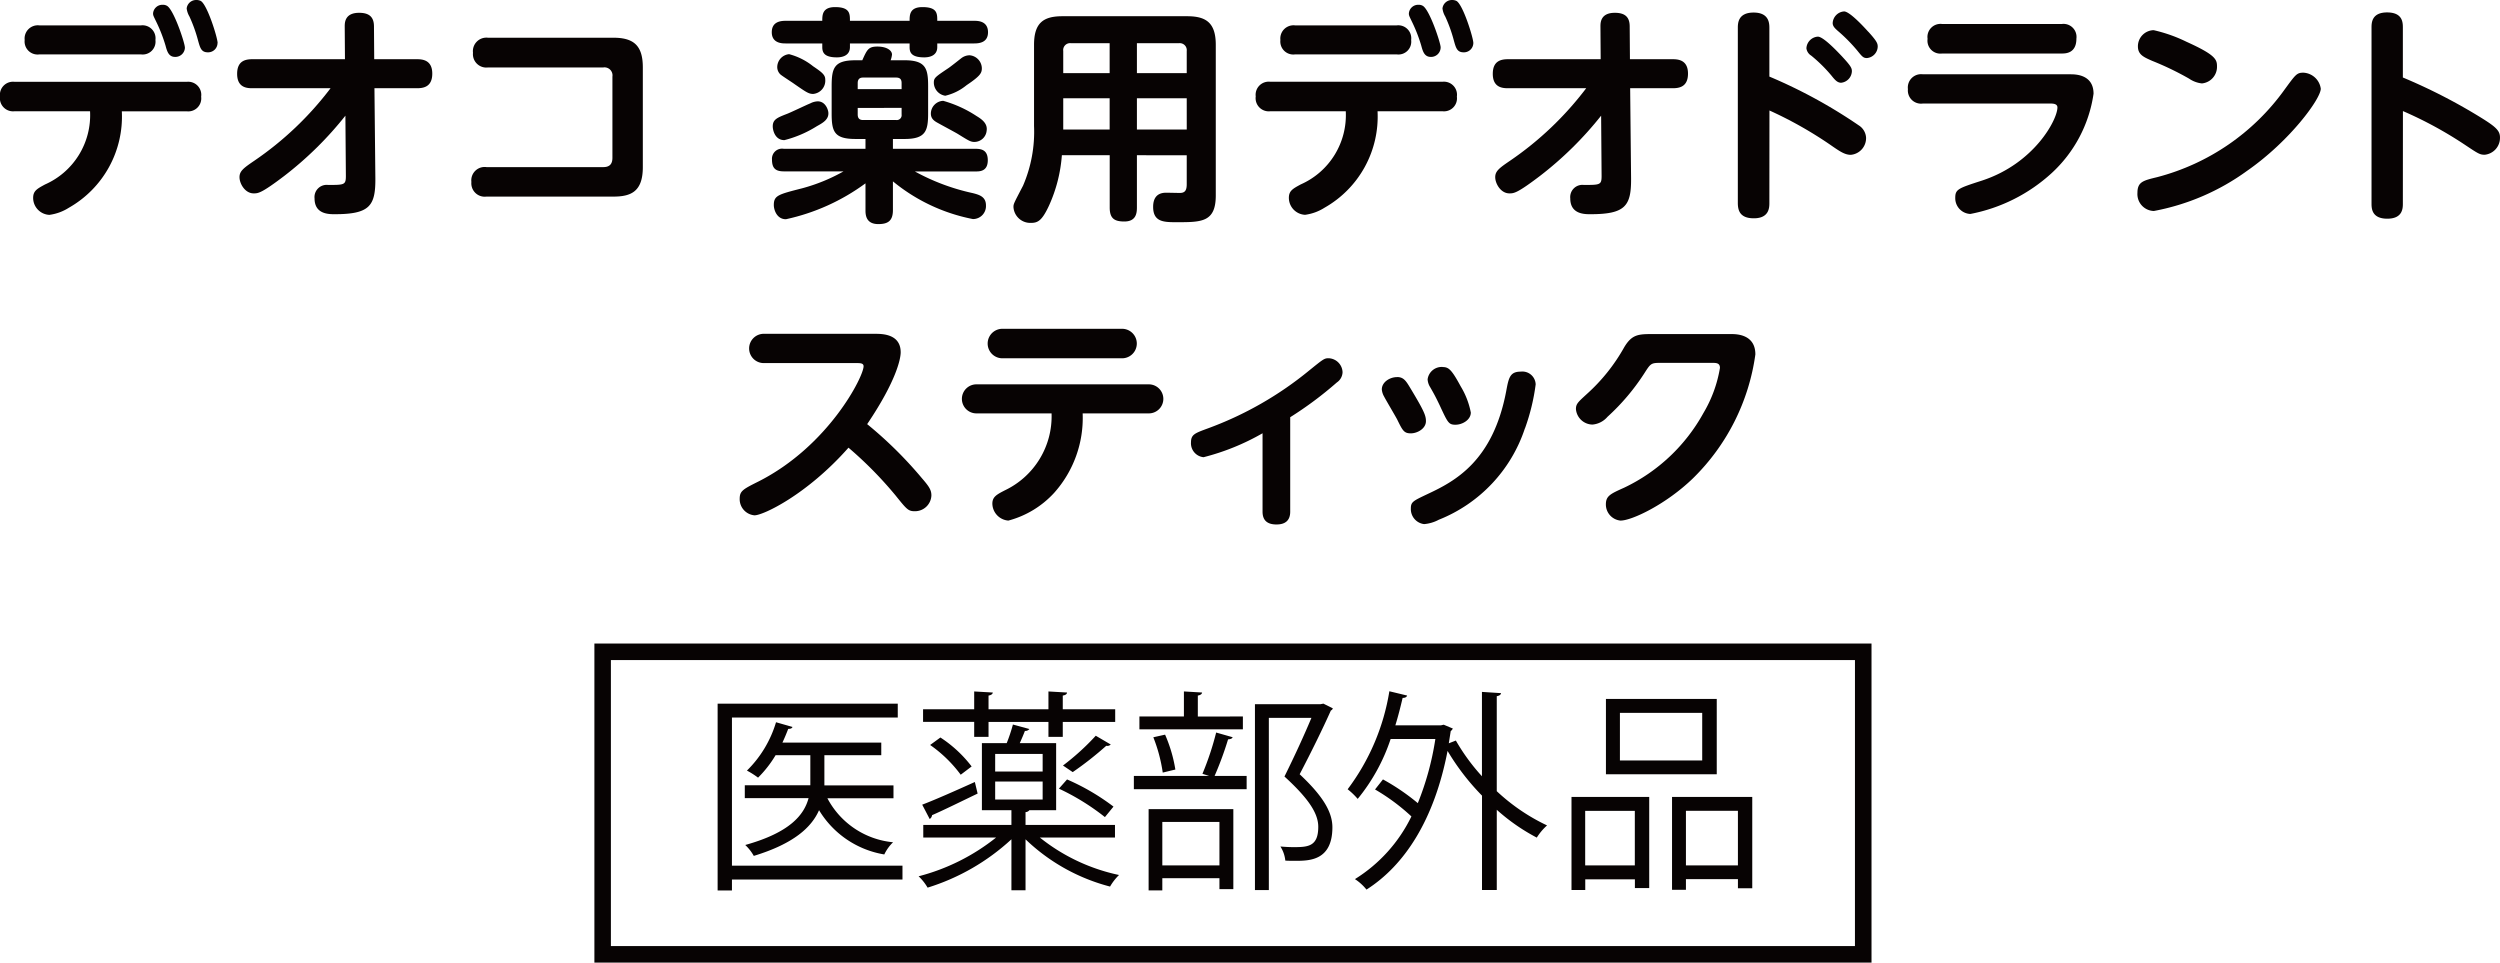
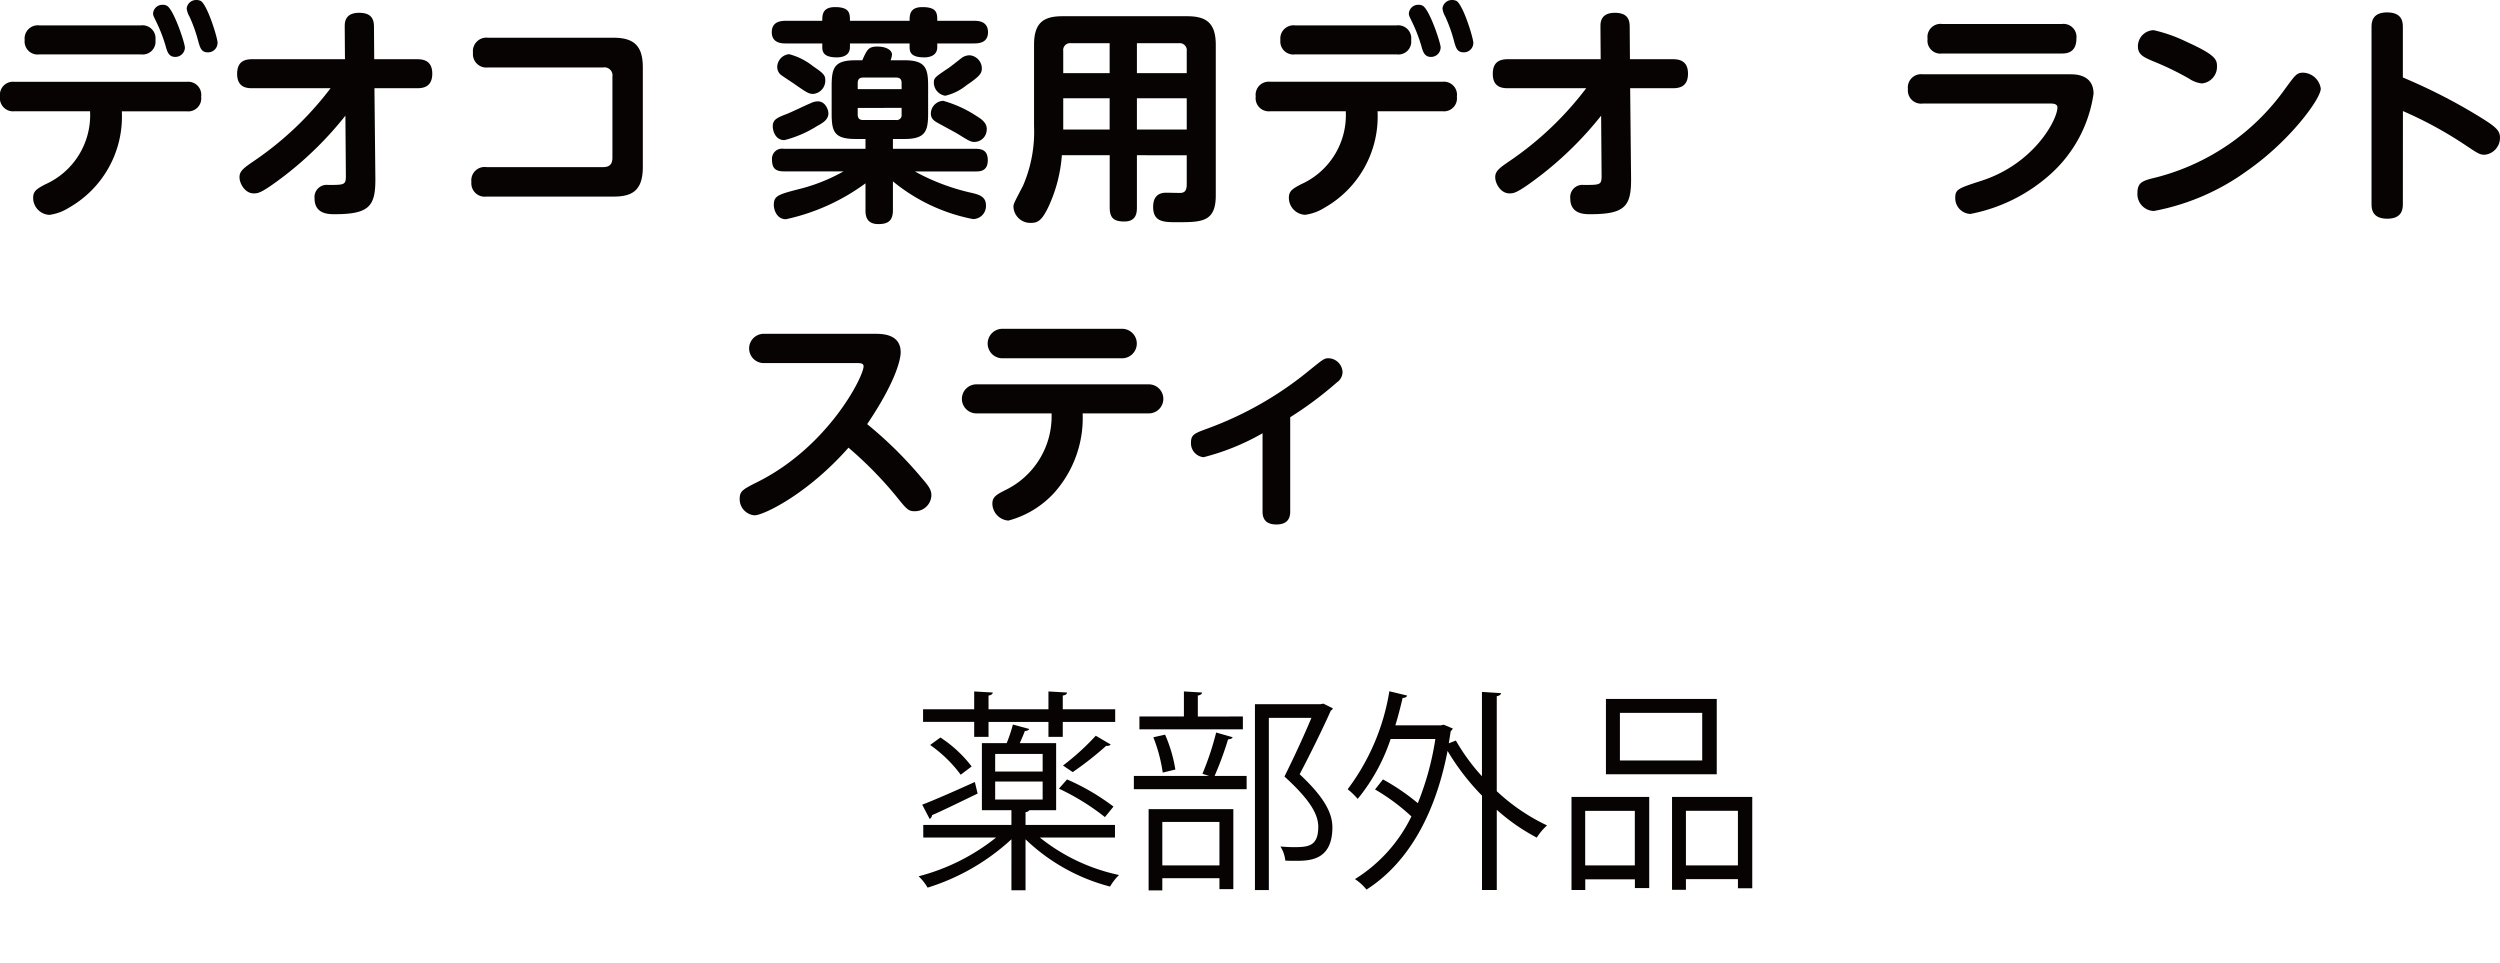
<svg xmlns="http://www.w3.org/2000/svg" width="164.041" height="63.163" viewBox="0 0 164.041 63.163">
  <defs>
    <clipPath id="clip-path">
      <rect id="長方形_352" data-name="長方形 352" width="164.041" height="63.163" transform="translate(0 0)" fill="none" />
    </clipPath>
  </defs>
  <g id="グループ_479" data-name="グループ 479" transform="translate(0 0)">
    <g id="グループ_418" data-name="グループ 418" clip-path="url(#clip-path)">
-       <path id="パス_1267" data-name="パス 1267" d="M59.217,56.8v.912H48.028v.716h-.94V46.17h11.82v.912H48.028V56.8Zm-.59-5.265v.843H54.29A5.453,5.453,0,0,0,58.6,55.266a2.744,2.744,0,0,0-.576.8,6.179,6.179,0,0,1-4.281-2.905c-.491,1.123-1.657,2.2-4.282,3a2.994,2.994,0,0,0-.561-.716c2.92-.814,3.86-1.966,4.155-3.074H48.871v-.843h4.3V49.553H50.892a7.452,7.452,0,0,1-1.151,1.474,5.446,5.446,0,0,0-.73-.464,7.416,7.416,0,0,0,1.909-3.172L52,47.7c-.028.084-.112.126-.28.126-.113.295-.239.6-.38.9h6.486v.829H54.093v1.979Z" fill="#070303" />
      <path id="パス_1268" data-name="パス 1268" d="M73.161,54.958H68.233a12.4,12.4,0,0,0,5.194,2.456,3.48,3.48,0,0,0-.589.759,12.559,12.559,0,0,1-5.546-3.1v3.341h-.926V55.071a14.362,14.362,0,0,1-5.5,3.173,3.323,3.323,0,0,0-.59-.745,13.625,13.625,0,0,0,5.082-2.541H60.582V54.13h5.784v-.968H64.429v-4.4h1.628a11.109,11.109,0,0,0,.407-1.221l1.081.295a.342.342,0,0,1-.295.126c-.084.225-.21.52-.336.8H69.3v4.4H67.545a.334.334,0,0,1-.253.126v.842h5.869ZM60.512,52.8c.884-.337,2.176-.912,3.454-1.488l.182.759c-1.109.533-2.246,1.095-2.99,1.417a.343.343,0,0,1-.155.253Zm3.411-4.45v-.982H60.568v-.828h3.355V45.371l1.222.07c-.013.1-.1.168-.281.2v.9h3.931V45.371l1.221.07c-.014.112-.1.168-.281.2v.9h3.44v.828h-3.44v.982h-.94v-.982H64.864v.982Zm-.884,2.485a8.63,8.63,0,0,0-2.007-1.952l.674-.491a8.187,8.187,0,0,1,2.049,1.9Zm2.26-.21h3.116V49.47H65.3Zm0,1.838h3.116V51.28H65.3Zm4.717-1.319a14.7,14.7,0,0,1,3.047,1.782l-.562.689a15.243,15.243,0,0,0-3.019-1.867Zm-.267-.913A15.85,15.85,0,0,0,71.9,48.276l.983.576a.316.316,0,0,1-.295.084,22,22,0,0,1-2.2,1.727Z" fill="#070303" />
      <path id="パス_1269" data-name="パス 1269" d="M78.9,50.774a18.933,18.933,0,0,0,.9-2.708l1.081.308c-.028.084-.126.126-.3.141a22.044,22.044,0,0,1-.884,2.4H81.8v.87H74.4v-.87h4.942Zm2.654-3.761v.842H74.764v-.842h2.92V45.37l1.194.071c-.015.1-.1.167-.281.2v1.376ZM75.368,58.425V53.091h5.559v5.25h-.912v-.716H76.267v.8Zm1.081-10.22a9.441,9.441,0,0,1,.674,2.289l-.828.2a10.213,10.213,0,0,0-.618-2.317Zm3.566,5.728H76.267v2.851h3.748Zm6.822-7.763.618.309a.21.21,0,0,1-.127.14c-.533,1.194-1.277,2.709-2.049,4.184,1.516,1.418,2.148,2.471,2.148,3.481,0,2.2-1.53,2.2-2.443,2.2-.21,0-.435,0-.646-.014a2.107,2.107,0,0,0-.322-.926c.308.027.6.042.87.042.94,0,1.614-.042,1.614-1.334,0-.912-.687-1.9-2.218-3.3.688-1.39,1.292-2.709,1.769-3.847H83.257v11.3h-.912v-12.2h4.309Z" fill="#070303" />
      <path id="パス_1270" data-name="パス 1270" d="M98.493,45.482c-.014.1-.1.168-.281.2v6.233a12.842,12.842,0,0,0,3.3,2.246,3.7,3.7,0,0,0-.674.8,12.871,12.871,0,0,1-2.625-1.826V58.4h-.969V52.206a15.491,15.491,0,0,1-2.26-2.934c-.87,4.506-2.807,7.5-5.32,9.1a3.224,3.224,0,0,0-.758-.688,9.953,9.953,0,0,0,3.706-4.113,13.341,13.341,0,0,0-2.387-1.77l.52-.659A14.278,14.278,0,0,1,93.032,52.7a18.687,18.687,0,0,0,1.151-4.211H91.249a12.287,12.287,0,0,1-2.162,3.931,4.666,4.666,0,0,0-.659-.632,14.544,14.544,0,0,0,2.737-6.43l1.165.281c-.028.1-.126.155-.295.155-.14.6-.294,1.207-.477,1.8h2.99l.183-.042.6.253a.529.529,0,0,1-.14.168l-.126.8.463-.181a13.192,13.192,0,0,0,1.712,2.343V45.4Z" fill="#070303" />
      <path id="パス_1271" data-name="パス 1271" d="M103.116,58.4V52.291h5.1v5.98h-.94V57.7h-3.257v.7Zm4.155-5.195h-3.257v3.58h3.257Zm5.376-2.4h-7.271V45.862h7.271Zm-.954-4.029h-5.4V49.9h5.4Zm-1.98,5.517h5.264v5.994h-.94v-.6h-3.412v.7h-.912Zm.912,4.492h3.411V53.2h-3.411Z" fill="#070303" />
-       <path id="長方形_351" data-name="長方形 351" d="M-.542-.542h83.8V20.392H-.542ZM82.172.541H.541V19.309h81.63Z" transform="translate(39.544 42.77)" fill="#070303" />
      <path id="パス_1272" data-name="パス 1272" d="M.96,7.3A.863.863,0,0,1,0,6.33a.86.86,0,0,1,.96-.961H12.254a.858.858,0,0,1,.945.975.853.853,0,0,1-.945.96H7.994a6.873,6.873,0,0,1-3.48,6.33,3.159,3.159,0,0,1-1.275.465,1.117,1.117,0,0,1-1.064-1.11c0-.465.254-.6.779-.885A4.968,4.968,0,0,0,5.909,7.3ZM9.254,1.665a.853.853,0,0,1,.945.96.843.843,0,0,1-.945.945H2.579a.853.853,0,0,1-.96-.945.867.867,0,0,1,.96-.96Zm2.88,1.44a.627.627,0,0,1-.645.629c-.42,0-.525-.359-.63-.75a10.026,10.026,0,0,0-.615-1.574c-.165-.346-.2-.391-.2-.526a.613.613,0,0,1,.63-.57.514.514,0,0,1,.27.061c.45.224,1.185,2.445,1.185,2.73m2.145-.285a.619.619,0,0,1-.63.614c-.435,0-.51-.284-.645-.764a9.7,9.7,0,0,0-.57-1.59,1.38,1.38,0,0,1-.18-.526A.624.624,0,0,1,12.884,0a.65.65,0,0,1,.285.06c.435.239,1.11,2.43,1.11,2.76" fill="#070303" />
      <path id="パス_1273" data-name="パス 1273" d="M16.56,5.789c-.345,0-1-.029-1-.944,0-.84.525-.96,1-.96h6.075l-.015-2.13c0-.24-.015-.915.945-.915.69,0,.974.3.974.9l.016,2.145h2.79c.344,0,1.02.03,1.02.945,0,.9-.616.959-1.02.959H24.57l.06,5.91c.014,1.816-.375,2.356-2.67,2.356-.39,0-1.32,0-1.32-1.036a.8.8,0,0,1,.885-.884c1.065,0,1.17,0,1.17-.586L22.664,7.59a23.009,23.009,0,0,1-4.019,3.959c-1.5,1.14-1.71,1.14-2,1.14-.57,0-.93-.644-.93-1.064,0-.4.27-.6.975-1.08a21.333,21.333,0,0,0,5-4.756Z" fill="#070303" />
      <path id="パス_1274" data-name="パス 1274" d="M40.245,2.475c1.38,0,1.935.555,1.935,1.95v6.54c0,1.6-.765,1.935-1.935,1.935H31.92a.879.879,0,0,1-.989-.96.876.876,0,0,1,.989-.975h7.665c.465,0,.6-.256.6-.615V5.026a.526.526,0,0,0-.6-.6h-7.56a.879.879,0,0,1-.989-.96.887.887,0,0,1,.989-.99Z" fill="#070303" />
      <path id="パス_1275" data-name="パス 1275" d="M59.685,1.366c0-.375,0-.9.84-.9.975,0,.975.42.975.9h2.43c.21,0,.9,0,.9.75,0,.674-.57.734-.9.734H61.5v.24c0,.63-.63.675-.855.675-.87,0-.96-.345-.96-.675V2.85H55.77v.24c0,.63-.63.675-.855.675-.84,0-.96-.33-.96-.675V2.85H51.541c-.2,0-.9,0-.9-.734,0-.661.526-.75.9-.75h2.414c0-.375,0-.9.84-.9.975,0,.975.436.975.9ZM56.79,12.03a13.7,13.7,0,0,1-5.22,2.355c-.615,0-.795-.645-.795-.93,0-.631.3-.7,1.86-1.1a11.625,11.625,0,0,0,2.715-1.11H51.436c-.556,0-.781-.211-.781-.78a.662.662,0,0,1,.781-.7H56.79V9.119h-.66c-1.4,0-1.56-.494-1.56-1.679V5.655c0-1.2.165-1.7,1.56-1.7h.45c.315-.7.4-.9.99-.9.615,0,.96.254.96.524a1.535,1.535,0,0,1-.09.375h.915c1.4,0,1.545.555,1.545,1.7V7.44c0,1.155-.165,1.679-1.545,1.679H58.59v.646h5.445c.435,0,.78.135.78.75,0,.72-.51.735-.78.735H60.03a14.048,14.048,0,0,0,3.81,1.424c.405.106.855.226.855.8a.851.851,0,0,1-.855.9A11.792,11.792,0,0,1,58.59,11.9v1.889c0,.72-.345.915-.96.915-.825,0-.84-.629-.84-.915ZM53.6,8.28a7.432,7.432,0,0,1-2.13.915c-.629,0-.765-.675-.765-.9,0-.45.285-.57.9-.81.256-.09,1.335-.616,1.56-.7a1.123,1.123,0,0,1,.495-.135c.435,0,.645.42.69.7.06.48-.345.705-.75.93m-.239-2.116c-.3,0-.466-.119-1.246-.659-.135-.1-.78-.511-.9-.615A.662.662,0,0,1,51,4.395a.858.858,0,0,1,.779-.84,4.226,4.226,0,0,1,1.576.795c.554.375.794.555.794.855a.876.876,0,0,1-.794.959M56.28,5.85h2.88v-.4c0-.241-.1-.361-.36-.361H56.625c-.24,0-.345.135-.345.361Zm0,1.23v.435c0,.226.1.36.345.36H58.8a.318.318,0,0,0,.36-.36V7.08Zm7.695,2.235c-.285,0-.375-.061-1.125-.526-.225-.134-.96-.524-1.305-.718-.225-.122-.465-.271-.465-.616a.846.846,0,0,1,.81-.839,7.811,7.811,0,0,1,2.19,1c.33.2.735.481.66.961a.811.811,0,0,1-.765.735m-.555-3.72a3.439,3.439,0,0,1-1.395.69.881.881,0,0,1-.75-.855c0-.314.09-.375.915-.93.15-.09.765-.585.885-.676a.912.912,0,0,1,.54-.194.873.873,0,0,1,.81.84c0,.315-.075.5-1.005,1.125" fill="#070303" />
-       <path id="パス_1276" data-name="パス 1276" d="M74.6,10.185v3.434c0,.375-.06.915-.825.915-.646,0-.96-.194-.96-.915V10.185H69.676a9.682,9.682,0,0,1-.855,3.33c-.45.96-.72,1.11-1.17,1.11A1.107,1.107,0,0,1,66.5,13.59c0-.211.015-.226.63-1.41a8.94,8.94,0,0,0,.72-3.915V2.94c0-1.44.615-1.875,1.86-1.875H77.9c1.229,0,1.875.42,1.875,1.875v9.884c0,1.756-.931,1.756-2.551,1.756-.84,0-1.559,0-1.559-1.006,0-.54.224-.929.855-.929.134,0,.764.015.9.015.33,0,.449-.166.449-.57v-1.9ZM72.811,4.8V2.835H70.276a.453.453,0,0,0-.51.51V4.8Zm0,1.649H69.766V8.5h3.045ZM74.6,4.8h3.269V3.345a.459.459,0,0,0-.51-.51H74.6Zm3.269,1.649H74.6V8.5h3.27Z" fill="#070303" />
+       <path id="パス_1276" data-name="パス 1276" d="M74.6,10.185v3.434c0,.375-.06.915-.825.915-.646,0-.96-.194-.96-.915V10.185H69.676a9.682,9.682,0,0,1-.855,3.33c-.45.96-.72,1.11-1.17,1.11A1.107,1.107,0,0,1,66.5,13.59c0-.211.015-.226.63-1.41a8.94,8.94,0,0,0,.72-3.915V2.94c0-1.44.615-1.875,1.86-1.875H77.9c1.229,0,1.875.42,1.875,1.875v9.884c0,1.756-.931,1.756-2.551,1.756-.84,0-1.559,0-1.559-1.006,0-.54.224-.929.855-.929.134,0,.764.015.9.015.33,0,.449-.166.449-.57v-1.9M72.811,4.8V2.835H70.276a.453.453,0,0,0-.51.51V4.8Zm0,1.649H69.766V8.5h3.045ZM74.6,4.8h3.269V3.345a.459.459,0,0,0-.51-.51H74.6Zm3.269,1.649H74.6V8.5h3.27Z" fill="#070303" />
      <path id="パス_1277" data-name="パス 1277" d="M83.356,7.3a.863.863,0,0,1-.96-.974.86.86,0,0,1,.96-.961H94.65a.858.858,0,0,1,.945.975.853.853,0,0,1-.945.96H90.39a6.873,6.873,0,0,1-3.48,6.33,3.159,3.159,0,0,1-1.275.465,1.117,1.117,0,0,1-1.064-1.11c0-.465.254-.6.779-.885a4.968,4.968,0,0,0,2.955-4.8ZM91.65,1.665a.853.853,0,0,1,.945.96.843.843,0,0,1-.945.945H84.975a.853.853,0,0,1-.96-.945.867.867,0,0,1,.96-.96Zm2.88,1.44a.627.627,0,0,1-.645.629c-.42,0-.525-.359-.63-.75A10.026,10.026,0,0,0,92.64,1.41c-.165-.346-.195-.391-.195-.526a.613.613,0,0,1,.63-.57.514.514,0,0,1,.27.061c.45.224,1.185,2.445,1.185,2.73m2.145-.285a.619.619,0,0,1-.63.614c-.435,0-.51-.284-.645-.764a9.7,9.7,0,0,0-.57-1.59,1.38,1.38,0,0,1-.18-.526A.624.624,0,0,1,95.28,0a.65.65,0,0,1,.285.06c.435.239,1.11,2.43,1.11,2.76" fill="#070303" />
      <path id="パス_1278" data-name="パス 1278" d="M98.956,5.789c-.345,0-1.005-.029-1.005-.944,0-.84.525-.96,1.005-.96h6.075l-.015-2.13c0-.24-.015-.915.945-.915.69,0,.974.3.974.9l.016,2.145h2.79c.345,0,1.02.03,1.02.945,0,.9-.616.959-1.02.959h-2.775l.06,5.91c.015,1.816-.375,2.356-2.67,2.356-.39,0-1.32,0-1.32-1.036a.8.8,0,0,1,.885-.884c1.065,0,1.17,0,1.17-.586L105.06,7.59a23.009,23.009,0,0,1-4.019,3.959c-1.5,1.14-1.71,1.14-2,1.14-.57,0-.93-.644-.93-1.064,0-.4.27-.6.975-1.08a21.333,21.333,0,0,0,4.995-4.756Z" fill="#070303" />
-       <path id="パス_1279" data-name="パス 1279" d="M116.1,13.305c0,.3,0,1.019-1.021,1.019-.944,0-1.049-.554-1.049-1.019V1.845c0-.3,0-1.021,1.035-1.021,1.019,0,1.035.705,1.035,1.021v3.18a33.232,33.232,0,0,1,5.864,3.2,1.022,1.022,0,0,1,.481.809,1.1,1.1,0,0,1-1,1.125c-.391,0-.705-.21-1.351-.66a26.156,26.156,0,0,0-3.989-2.25Zm4.769-9.6c.585.63.645.765.645.975a.79.79,0,0,1-.705.75c-.255,0-.42-.2-.645-.481a9.7,9.7,0,0,0-1.32-1.3.663.663,0,0,1-.314-.48.808.808,0,0,1,.75-.765c.344,0,1.169.855,1.589,1.3m1.725-1.62c.556.614.615.765.615.976a.777.777,0,0,1-.705.749c-.24,0-.314-.09-.644-.5a10.777,10.777,0,0,0-1.29-1.3c-.165-.151-.316-.285-.316-.5A.808.808,0,0,1,121,.75c.345,0,1.186.885,1.59,1.335" fill="#070303" />
      <path id="パス_1280" data-name="パス 1280" d="M135.856,4.875c.3,0,1.515,0,1.515,1.275a8.766,8.766,0,0,1-2.76,5.219,10.958,10.958,0,0,1-5.325,2.67,1.034,1.034,0,0,1-.989-1.05c0-.569.179-.63,1.755-1.14,3.434-1.125,4.949-4,4.949-4.8,0-.241-.285-.255-.465-.255h-8.369a.864.864,0,0,1-.976-.946.872.872,0,0,1,.976-.974Zm-.57-3.3a.853.853,0,0,1,.96.961c0,.975-.72.975-.96.975h-7.845a.848.848,0,0,1-.96-.96.856.856,0,0,1,.96-.976Z" fill="#070303" />
      <path id="パス_1281" data-name="パス 1281" d="M152.281,5.82c0,.659-2.025,3.434-4.83,5.385a15.123,15.123,0,0,1-6.12,2.639,1.108,1.108,0,0,1-1.08-1.184c0-.721.361-.811,1.29-1.035a14.924,14.924,0,0,0,8.385-5.776c.705-.959.779-1.08,1.215-1.08a1.213,1.213,0,0,1,1.14,1.051m-8.805-3.076c1.89.855,1.995,1.156,1.995,1.605a1.093,1.093,0,0,1-.99,1.125,1.826,1.826,0,0,1-.84-.314,19.481,19.481,0,0,0-2.43-1.17c-.54-.24-.929-.4-.929-.945a1.058,1.058,0,0,1,1.034-1.065,9.866,9.866,0,0,1,2.16.764" fill="#070303" />
      <path id="パス_1282" data-name="パス 1282" d="M157.667,13.35c0,.3,0,1-1.021,1s-1.035-.675-1.035-1V1.815c0-.3,0-1,1.021-1s1.035.659,1.035,1v3.27a36.684,36.684,0,0,1,5.233,2.7c.856.539,1.14.794,1.14,1.229a1.114,1.114,0,0,1-1,1.14c-.33,0-.434-.075-1.335-.675a25.879,25.879,0,0,0-4.034-2.191Z" fill="#070303" />
      <path id="パス_1283" data-name="パス 1283" d="M50.16,23.824a.961.961,0,1,1,0-1.92h7.26c.45,0,1.68,0,1.68,1.215,0,.391-.255,1.83-2.2,4.711a26.644,26.644,0,0,1,3.585,3.539c.48.555.63.78.63,1.141a1.077,1.077,0,0,1-1.08,1.035c-.435,0-.525-.106-1.26-1.021a25.319,25.319,0,0,0-3.1-3.149c-2.73,3.09-5.6,4.439-6.165,4.439a1.064,1.064,0,0,1-.975-1.064c0-.526.18-.631,1.23-1.155,4.6-2.326,6.9-6.885,6.9-7.56,0-.211-.225-.211-.48-.211Z" fill="#070303" />
      <path id="パス_1284" data-name="パス 1284" d="M64.1,27.125a.953.953,0,1,1,0-1.905h11.25a.953.953,0,1,1,0,1.905H71.04a7.372,7.372,0,0,1-1.875,5.219,6.242,6.242,0,0,1-3,1.815,1.135,1.135,0,0,1-1.05-1.11c0-.45.285-.6.84-.885A5.377,5.377,0,0,0,69,27.125Zm9.525-5.551a.968.968,0,1,1,0,1.936H65.775a.968.968,0,1,1,0-1.936Z" fill="#070303" />
      <path id="パス_1285" data-name="パス 1285" d="M84.659,33.574c0,.57-.315.84-.9.84-.555,0-.915-.225-.915-.84V28.429A15.349,15.349,0,0,1,78.974,30a.916.916,0,0,1-.825-.975c0-.51.255-.6,1.065-.9a22.855,22.855,0,0,0,6.72-3.84c.87-.7.96-.779,1.23-.779a.952.952,0,0,1,.93.915.841.841,0,0,1-.375.674,24.106,24.106,0,0,1-3.06,2.281Z" fill="#070303" />
-       <path id="パス_1286" data-name="パス 1286" d="M91.665,24.74c.45,0,.6.27.9.765.885,1.47,1,1.769,1,2.13,0,.494-.57.8-.99.8-.45,0-.54-.18-.9-.915-.135-.255-.75-1.29-.855-1.5a1.132,1.132,0,0,1-.15-.465c0-.495.54-.81.99-.81m8.4,3.36a9.738,9.738,0,0,1-5.655,6,2.46,2.46,0,0,1-.96.285.99.99,0,0,1-.87-1.021c0-.434.135-.495,1.08-.944,1.8-.84,4.3-2.146,5.175-6.75.165-.885.24-1.29.96-1.29a.872.872,0,0,1,.975.84,13.669,13.669,0,0,1-.7,2.88m-5.4-4.02c.39,0,.585.164,1.185,1.274a5.216,5.216,0,0,1,.66,1.71c0,.481-.555.8-1.005.8S95,27.74,94.47,26.6c-.24-.5-.345-.706-.63-1.2a1.075,1.075,0,0,1-.165-.51.933.933,0,0,1,.99-.81" fill="#070303" />
-       <path id="パス_1287" data-name="パス 1287" d="M113.581,21.92c.33,0,1.6,0,1.6,1.335a14.074,14.074,0,0,1-4.094,8.13c-1.755,1.7-4.005,2.774-4.755,2.774a1.06,1.06,0,0,1-.96-1.065c0-.555.3-.69,1.2-1.094a11.644,11.644,0,0,0,5.205-4.905,8.486,8.486,0,0,0,1.08-2.955c0-.33-.256-.33-.51-.33h-3.42c-.6,0-.63.059-1.035.69a14.355,14.355,0,0,1-2.415,2.85,1.457,1.457,0,0,1-.99.509,1.107,1.107,0,0,1-1.08-1.019c0-.346.15-.465.72-.99a11.947,11.947,0,0,0,2.445-3.06c.51-.854.93-.87,1.89-.87Z" fill="#070303" />
    </g>
  </g>
</svg>